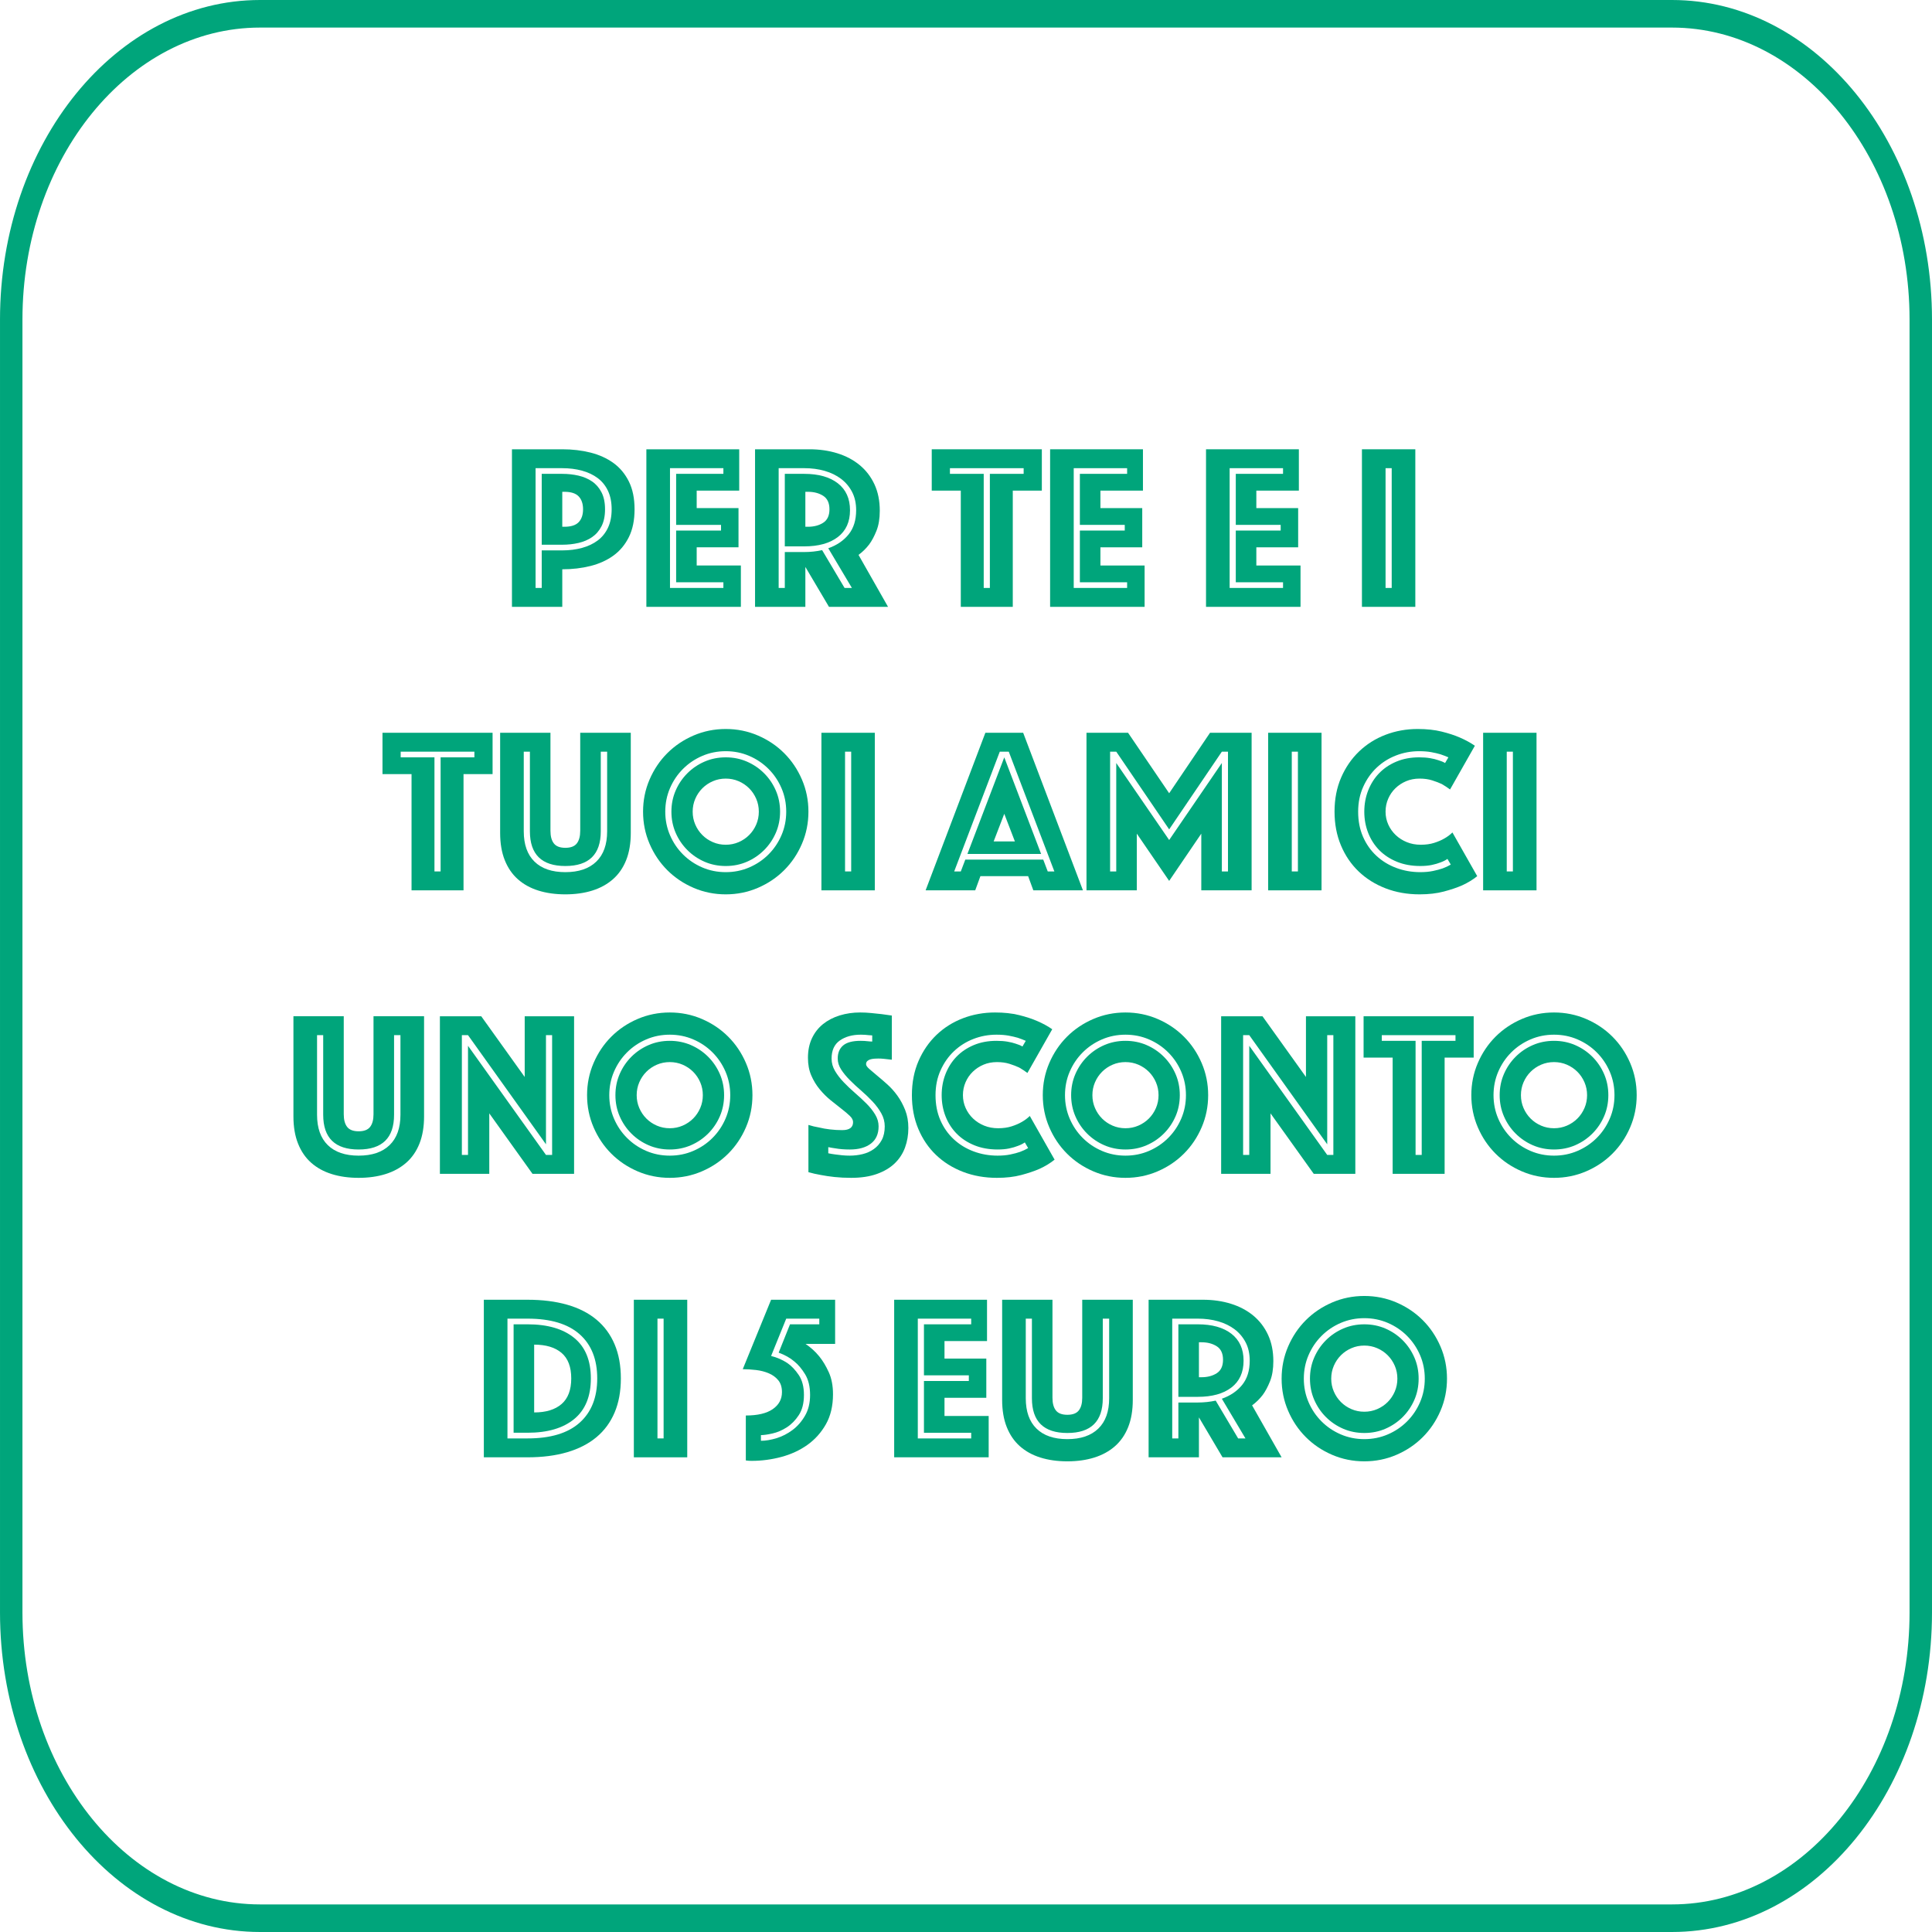
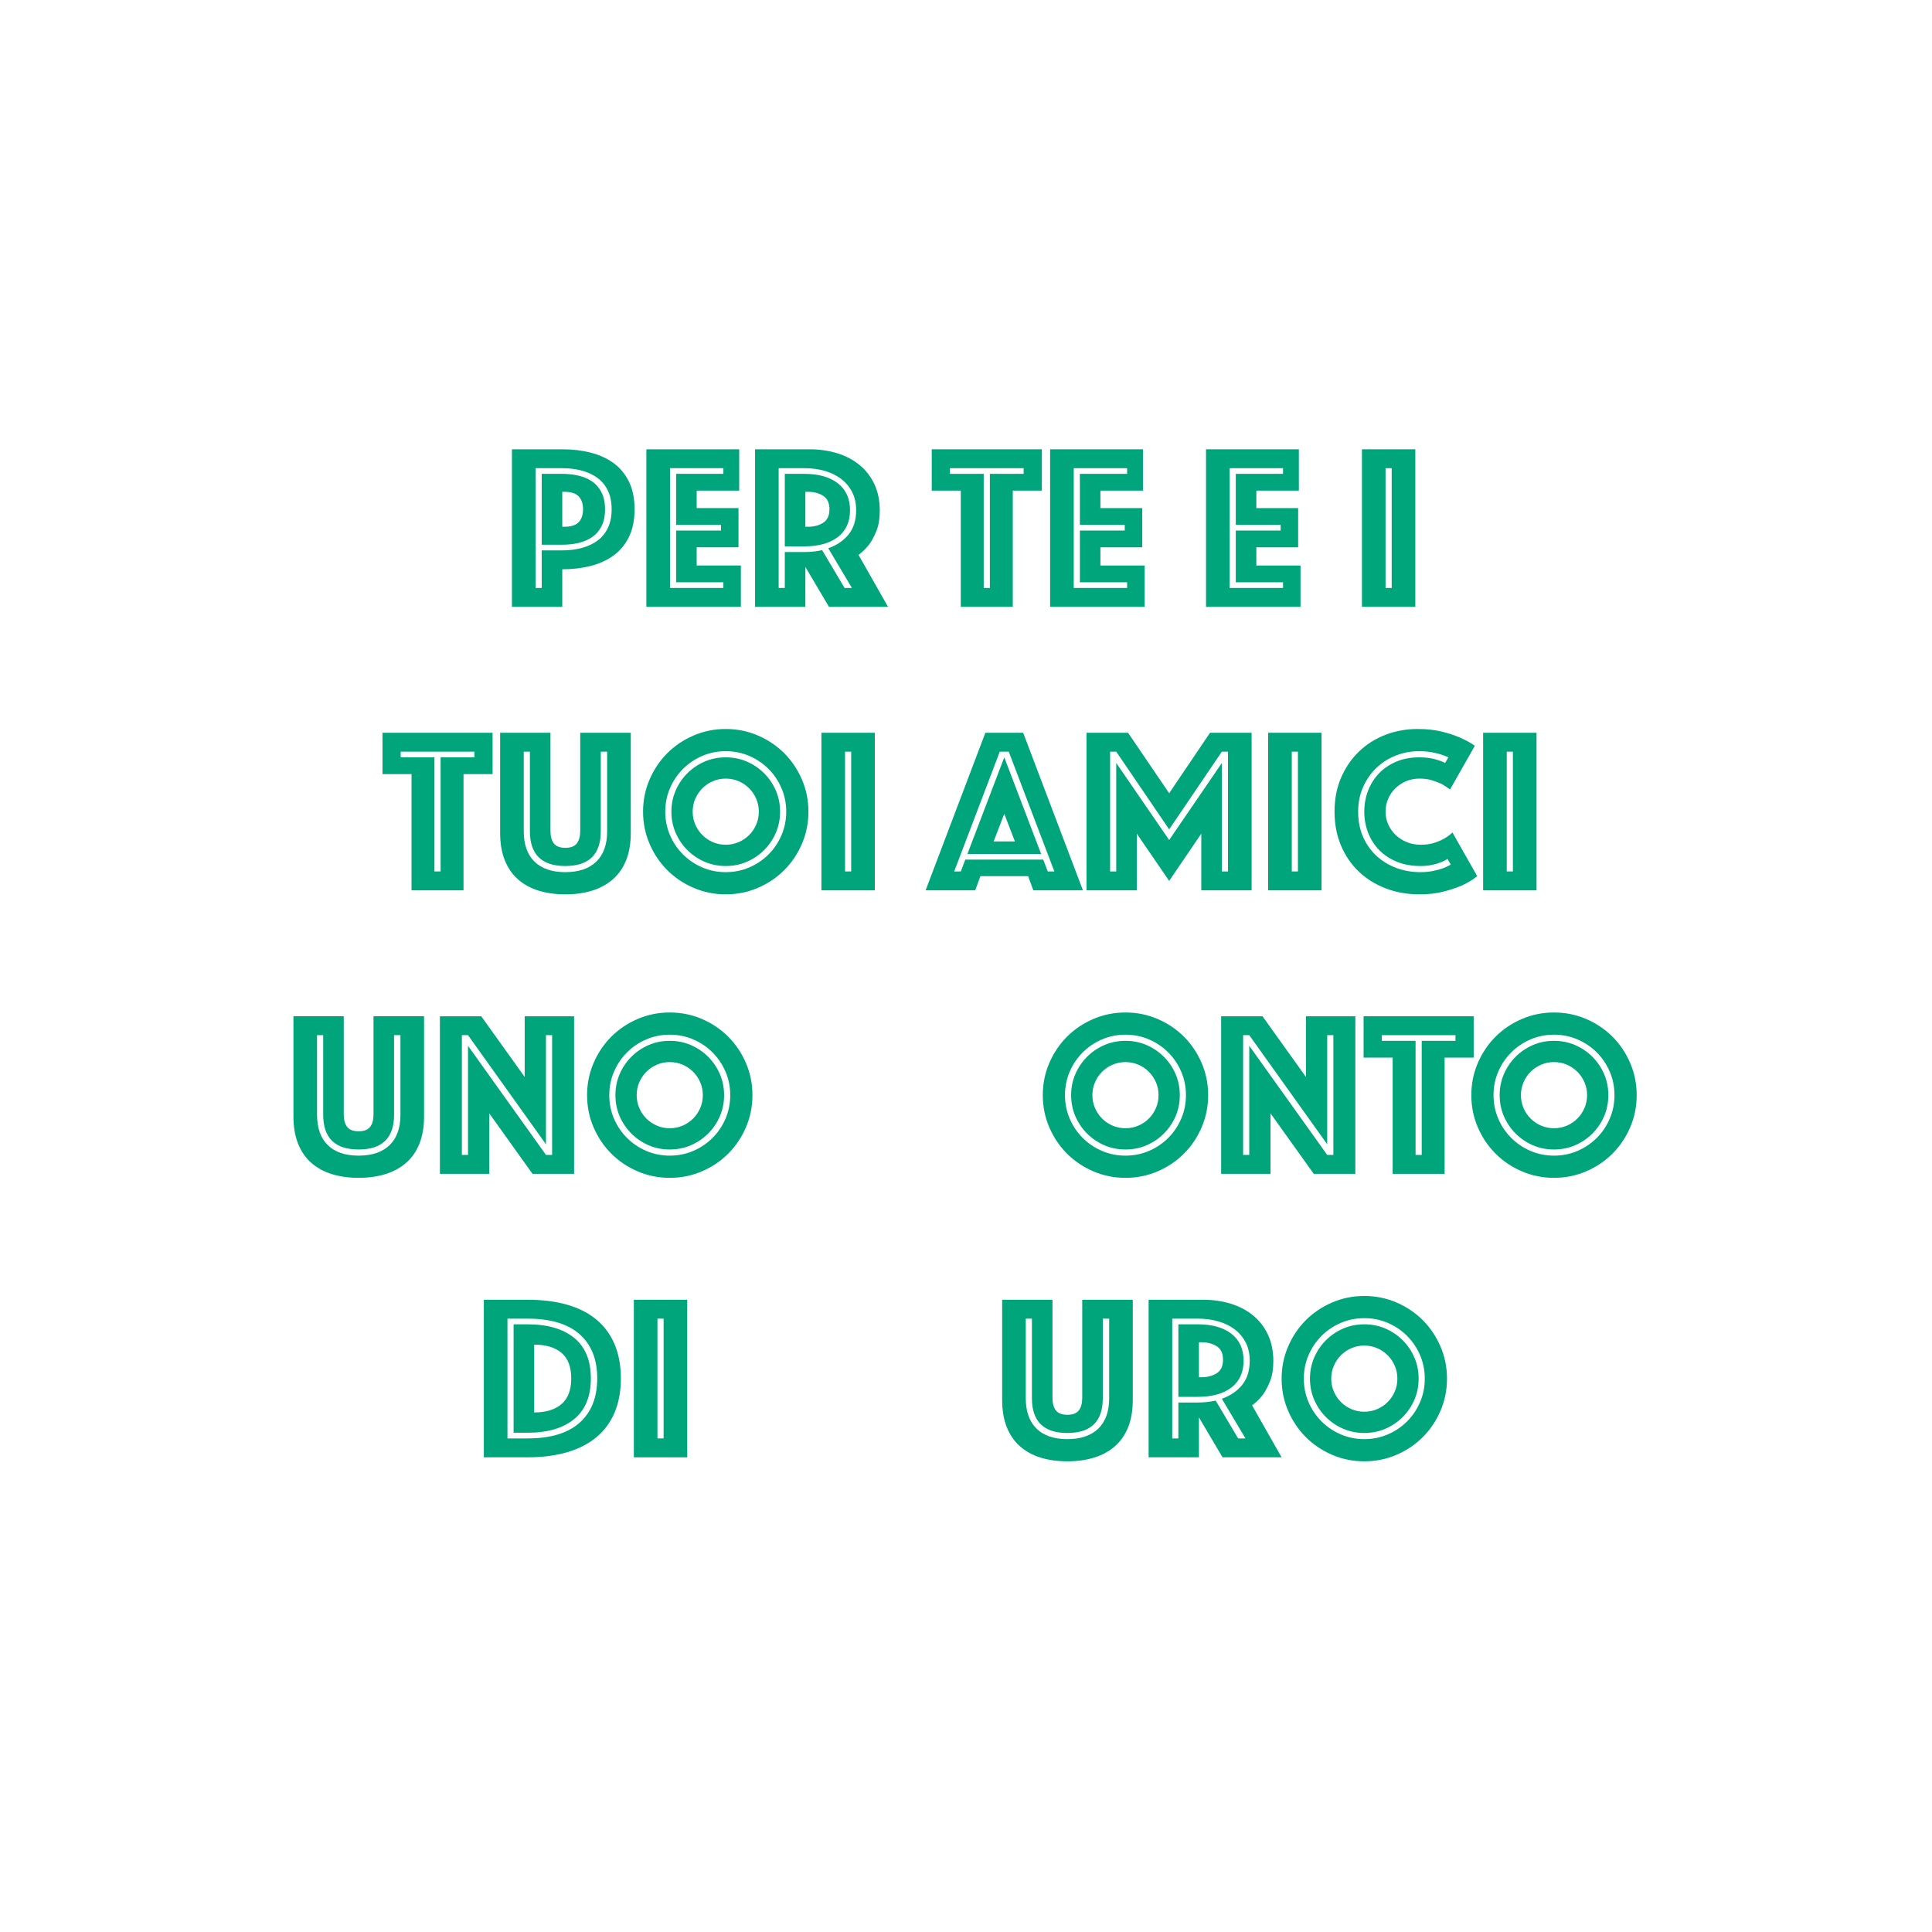
<svg xmlns="http://www.w3.org/2000/svg" xml:space="preserve" width="100%" height="100%" version="1.1" style="shape-rendering:geometricPrecision; text-rendering:geometricPrecision; image-rendering:optimizeQuality; fill-rule:evenodd; clip-rule:evenodd" viewBox="0 0 4233.34 4233.34">
  <defs>
    <style type="text/css">
   
    .fil0 {fill:#00A57B;fill-rule:nonzero}
   
  </style>
  </defs>
  <g id="Livello_x0020_1">
-     <path class="fil0" d="M3663.57 0l-3093.79 0c-314.66,0 -569.77,313.49 -569.77,700.2l0 2832.93c0,386.7 255.11,700.2 569.77,700.2l3093.79 0c314.67,0 569.76,-313.5 569.76,-700.2l0 -2832.93c0,-386.71 -255.09,-700.2 -569.76,-700.2zm0 60.42c287.05,0 520.59,287.02 520.59,639.78l0 2832.93c0,352.77 -233.54,639.77 -520.59,639.77l-3093.79 0c-287.06,0 -520.59,-287 -520.59,-639.77l0 -2832.93c0,-352.76 233.53,-639.78 520.59,-639.78l3093.79 0z" />
    <path class="fil0" d="M1232.04 1154.23l4.65 0c14.5,0 24.94,-3.35 31.32,-10.08 6.38,-6.74 9.57,-16.13 9.57,-28.22 0,-12.08 -3.19,-21.48 -9.57,-28.21 -6.38,-6.73 -16.82,-10.1 -31.32,-10.1l-4.65 0 0 76.61zm93.69 -38.3c0,14.85 -2.59,27.26 -7.76,37.27 -5.19,10.01 -12.09,17.95 -20.72,23.81 -8.63,5.87 -18.54,10.09 -29.75,12.68 -11.22,2.6 -23.04,3.89 -35.46,3.89l-45.04 0 0 -155.3 45.04 0c12.42,0 24.24,1.3 35.46,3.88 11.21,2.6 21.12,6.82 29.75,12.69 8.63,5.87 15.53,13.81 20.72,23.81 5.17,10.02 7.76,22.44 7.76,37.27zm14.49 0c0,-15.53 -2.68,-28.99 -8.02,-40.37 -5.36,-11.4 -12.86,-20.71 -22.52,-27.96 -9.66,-7.25 -21.14,-12.68 -34.42,-16.3 -13.29,-3.63 -27.69,-5.44 -43.22,-5.44l-58.5 0 0 262.45 13.46 0 0 -82.31 45.04 0c15.53,0 29.93,-1.81 43.22,-5.44 13.28,-3.62 24.76,-9.05 34.42,-16.3 9.66,-7.25 17.16,-16.56 22.52,-27.95 5.34,-11.39 8.02,-24.85 8.02,-40.38zm50.21 0c0,23.81 -4.13,44.1 -12.42,60.82 -8.29,16.75 -19.59,30.29 -33.9,40.64 -14.32,10.35 -31.07,17.95 -50.21,22.77 -19.17,4.84 -39.79,7.26 -61.86,7.26l0 82.3 -110.26 0 0 -345.27 110.26 0c22.07,0 42.69,2.42 61.86,7.24 19.14,4.85 35.89,12.43 50.21,22.78 14.31,10.35 25.61,23.91 33.9,40.64 8.29,16.74 12.42,37.01 12.42,60.82z" />
    <path class="fil0" d="M1585.06 1288.3l0 -12.42 -103.52 0 0 -113.36 98.35 0 0 -12.42 -98.35 0 0 -111.82 103.52 0 0 -12.41 -116.99 0 0 262.43 116.99 0zm-168.75 -303.85l203.43 0 0 90.59 -93.17 0 0 38.31 91.62 0 0 85.92 -91.62 0 0 39.86 96.8 0 0 90.59 -207.06 0 0 -345.27z" />
    <path class="fil0" d="M1764.68 1154.23l5.69 0c13.11,0 24.25,-2.92 33.39,-8.79 9.14,-5.87 13.72,-15.7 13.72,-29.51 0,-13.8 -4.58,-23.63 -13.72,-29.5 -9.14,-5.86 -20.28,-8.81 -33.39,-8.81l-5.69 0 0 76.61zm-45.04 42.98l0 -158.93 42.45 0c31.39,0 55.99,6.91 73.76,20.71 17.77,13.81 26.66,33.48 26.66,59.01 0,25.54 -8.89,45.13 -26.66,58.75 -17.77,13.64 -42.37,20.46 -73.76,20.46l-42.45 0zm42.45 12.41c13.46,0 26.57,-1.37 39.34,-4.14l49.18 82.83 16.05 0 -51.77 -86.97c18.64,-6.54 33.47,-16.64 44.51,-30.28 11.05,-13.63 16.57,-31.32 16.57,-53.06 0,-15.18 -2.93,-28.47 -8.8,-39.85 -5.87,-11.39 -13.89,-20.97 -24.06,-28.74 -10.19,-7.76 -22.19,-13.62 -35.99,-17.6 -13.8,-3.96 -28.82,-5.95 -45.03,-5.95l-55.91 0 0 262.45 13.46 0 0 -78.69 42.45 0zm-107.66 -225.17l119.05 0c22.08,0 42.53,2.94 61.34,8.8 18.8,5.86 35.12,14.49 48.92,25.88 13.79,11.39 24.58,25.45 32.35,42.19 7.77,16.74 11.65,35.97 11.65,57.72 0,17.25 -2.42,31.92 -7.25,44 -4.84,12.09 -10.18,22.09 -16.05,30.02 -6.91,8.98 -14.66,16.56 -23.29,22.78l64.7 113.88 -129.41 0 -51.76 -87.48 0 87.48 -110.25 0 0 -345.27z" />
    <path class="fil0" d="M2168.96 1288.3l0 -250.02 74.02 0 0 -12.41 -161.51 0 0 12.41 74.02 0 0 250.02 13.47 0zm-63.68 -213.26l-63.67 0 0 -90.59 241.23 0 0 90.59 -63.67 0 0 254.68 -113.89 0 0 -254.68z" />
    <path class="fil0" d="M2469.71 1288.3l0 -12.42 -103.53 0 0 -113.36 98.36 0 0 -12.42 -98.36 0 0 -111.82 103.53 0 0 -12.41 -116.99 0 0 262.43 116.99 0zm-168.75 -303.85l203.43 0 0 90.59 -93.18 0 0 38.31 91.63 0 0 85.92 -91.63 0 0 39.86 96.81 0 0 90.59 -207.06 0 0 -345.27z" />
    <path class="fil0" d="M2811.35 1288.3l0 -12.42 -103.53 0 0 -113.36 98.36 0 0 -12.42 -98.36 0 0 -111.82 103.53 0 0 -12.41 -116.99 0 0 262.43 116.99 0zm-168.75 -303.85l203.43 0 0 90.59 -93.18 0 0 38.31 91.63 0 0 85.92 -91.63 0 0 39.86 96.81 0 0 90.59 -207.06 0 0 -345.27z" />
    <path class="fil0" d="M3049.46 1025.86l-13.46 0 0 262.44 13.46 0 0 -262.44zm-65.22 -41.41l116.98 0 0 345.27 -116.98 0 0 -345.27z" />
    <path class="fil0" d="M965.44 1909.47l0 -250.02 74.03 0 0 -12.42 -161.51 0 0 12.42 74.02 0 0 250.02 13.46 0zm-63.67 -213.26l-63.67 0 0 -90.59 241.23 0 0 90.59 -63.67 0 0 254.67 -113.89 0 0 -254.67z" />
    <path class="fil0" d="M1238.75 1897.57c-51.76,0 -77.64,-25.36 -77.64,-76.09l0 -174.45 -13.46 0 0 174.45c0,28.98 7.84,51.17 23.55,66.51 15.7,15.37 38.22,23.04 67.55,23.04 29.34,0 51.93,-7.67 67.82,-23.04 15.87,-15.34 23.8,-37.53 23.8,-66.51l0 -174.45 -13.97 0 0 174.45c0,50.73 -25.88,76.09 -77.65,76.09zm0 62.11c-21.74,0 -41.41,-2.76 -59.01,-8.27 -17.6,-5.52 -32.6,-13.8 -45.04,-24.85 -12.42,-11.04 -21.99,-25.02 -28.72,-41.93 -6.73,-16.9 -10.09,-36.76 -10.09,-59.53l0 -219.48 110.25 0 0 214.82c0,12.08 2.51,21.31 7.5,27.69 5,6.39 13.38,9.58 25.11,9.58 11.73,0 20.11,-3.19 25.11,-9.58 4.99,-6.38 7.51,-15.61 7.51,-27.69l0 -214.82 110.77 0 0 219.48c0,22.77 -3.36,42.63 -10.09,59.53 -6.73,16.91 -16.4,30.89 -28.99,41.93 -12.6,11.05 -27.7,19.33 -45.29,24.85 -17.61,5.51 -37.28,8.27 -59.02,8.27z" />
    <path class="fil0" d="M1517.76 1778.51c0,10.02 1.9,19.41 5.7,28.22 3.79,8.8 8.97,16.48 15.53,23.02 6.54,6.58 14.23,11.75 23.03,15.54 8.8,3.8 18.19,5.69 28.21,5.69 10,0 19.41,-1.89 28.22,-5.69 8.79,-3.79 16.47,-8.96 23.02,-15.54 6.56,-6.54 11.74,-14.22 15.54,-23.02 3.79,-8.81 5.7,-18.2 5.7,-28.22 0,-10.01 -1.91,-19.41 -5.7,-28.22 -3.8,-8.79 -8.98,-16.47 -15.54,-23.02 -6.55,-6.56 -14.23,-11.74 -23.02,-15.54 -8.81,-3.79 -18.22,-5.69 -28.22,-5.69 -10.02,0 -19.41,1.9 -28.21,5.69 -8.8,3.8 -16.49,8.98 -23.03,15.54 -6.56,6.55 -11.74,14.23 -15.53,23.02 -3.8,8.81 -5.7,18.21 -5.7,28.22zm72.47 119.06c-16.56,0 -32.01,-3.11 -46.33,-9.31 -14.33,-6.22 -26.92,-14.76 -37.79,-25.63 -10.87,-10.87 -19.41,-23.47 -25.62,-37.79 -6.21,-14.32 -9.32,-29.76 -9.32,-46.33 0,-16.57 3.11,-32 9.32,-46.33 6.21,-14.31 14.75,-26.92 25.62,-37.79 10.87,-10.87 23.46,-19.41 37.79,-25.62 14.32,-6.21 29.77,-9.32 46.33,-9.32 16.57,0 32.01,3.11 46.33,9.32 14.31,6.21 26.91,14.75 37.78,25.62 10.88,10.87 19.42,23.48 25.64,37.79 6.21,14.33 9.31,29.76 9.31,46.33 0,16.57 -3.1,32.01 -9.31,46.33 -6.22,14.32 -14.76,26.92 -25.64,37.79 -10.87,10.87 -23.47,19.41 -37.78,25.63 -14.32,6.2 -29.76,9.31 -46.33,9.31zm-132.52 -119.06c0,18.3 3.45,35.45 10.35,51.51 6.91,16.05 16.4,30.11 28.48,42.19 12.07,12.08 26.14,21.56 42.19,28.46 16.05,6.92 33.21,10.36 51.5,10.36 18.29,0 35.46,-3.44 51.51,-10.36 16.05,-6.9 30.11,-16.38 42.19,-28.46 12.07,-12.08 21.56,-26.14 28.46,-42.19 6.91,-16.06 10.36,-33.21 10.36,-51.51 0,-18.29 -3.45,-35.45 -10.36,-51.5 -6.9,-16.05 -16.39,-30.11 -28.46,-42.18 -12.08,-12.09 -26.14,-21.57 -42.19,-28.48 -16.05,-6.91 -33.22,-10.36 -51.51,-10.36 -18.29,0 -35.45,3.45 -51.5,10.36 -16.05,6.91 -30.12,16.39 -42.19,28.48 -12.08,12.07 -21.57,26.13 -28.48,42.18 -6.9,16.05 -10.35,33.21 -10.35,51.5zm-48.66 0c0,-24.84 4.74,-48.32 14.24,-70.4 9.49,-22.08 22.43,-41.32 38.82,-57.71 16.39,-16.39 35.63,-29.33 57.72,-38.83 22.09,-9.49 45.55,-14.23 70.4,-14.23 24.84,0 48.31,4.74 70.4,14.23 22.08,9.5 41.33,22.44 57.72,38.83 16.39,16.39 29.33,35.63 38.82,57.71 9.49,22.08 14.24,45.56 14.24,70.4 0,24.84 -4.75,48.33 -14.24,70.4 -9.49,22.09 -22.43,41.33 -38.82,57.72 -16.39,16.39 -35.64,29.33 -57.72,38.82 -22.09,9.49 -45.56,14.23 -70.4,14.23 -24.85,0 -48.31,-4.74 -70.4,-14.23 -22.09,-9.49 -41.33,-22.43 -57.72,-38.82 -16.39,-16.39 -29.33,-35.63 -38.82,-57.72 -9.5,-22.07 -14.24,-45.56 -14.24,-70.4z" />
    <path class="fil0" d="M1865.1 1647.03l-13.46 0 0 262.44 13.46 0 0 -262.44zm-65.23 -41.41l116.99 0 0 345.27 -116.99 0 0 -345.27z" />
    <path class="fil0" d="M2223.82 1843.74l-23.29 -60.57 -23.29 60.57 46.58 0zm-23.29 -184.29l80.75 211.72 -161.51 0 80.76 -211.72zm-95.26 250.02l9.84 -25.87 170.82 0 9.84 25.87 14.5 0 -99.91 -262.44 -19.67 0 -99.9 262.44 14.48 0zm53.84 -303.85l82.82 0 130.97 345.27 -108.7 0 -11.39 -31.07 -104.57 0 -11.39 31.07 -108.7 0 130.96 -345.27z" />
    <path class="fil0" d="M2445.89 1909.47l0 -237.6 115.95 168.76 115.44 -168.76 0 237.6 13.45 0 0 -262.44 -13.45 0 -115.44 170.3 -115.95 -170.3 -13.46 0 0 262.44 13.46 0zm-65.22 -303.85l91.09 0 90.08 132.52 89.55 -132.52 91.11 0 0 345.26 -110.26 0 0 -124.23 -70.4 103.53 -70.91 -103.53 0 124.23 -110.26 0 0 -345.26z" />
    <path class="fil0" d="M2843.96 1647.03l-13.46 0 0 262.44 13.46 0 0 -262.44zm-65.22 -41.41l116.98 0 0 345.27 -116.98 0 0 -345.27z" />
    <path class="fil0" d="M2989.4 1778.51c0,-16.57 2.86,-32.1 8.55,-46.59 5.69,-14.49 13.72,-27.08 24.07,-37.78 10.36,-10.69 22.94,-19.16 37.79,-25.37 14.83,-6.21 31.39,-9.32 49.69,-9.32 8.98,0 17,0.61 24.08,1.82 7.07,1.2 13.02,2.67 17.85,4.39 5.87,1.73 10.87,3.8 15.01,6.21l7.25 -12.42c-5.52,-2.41 -11.39,-4.65 -17.59,-6.73 -5.88,-1.72 -12.6,-3.28 -20.2,-4.65 -7.59,-1.38 -16.39,-2.08 -26.4,-2.08 -17.6,0 -34.42,3.11 -50.47,9.32 -16.04,6.21 -30.2,15.11 -42.44,26.66 -12.26,11.57 -22.09,25.54 -29.5,41.92 -7.44,16.41 -11.15,34.61 -11.15,54.62 0,20.37 3.55,38.65 10.62,54.87 7.07,16.23 16.82,30.11 29.25,41.67 12.43,11.56 26.91,20.45 43.48,26.66 16.57,6.22 34.16,9.32 52.8,9.32 10.35,0 19.67,-0.86 27.95,-2.59 8.29,-1.72 15.36,-3.62 21.23,-5.69 6.54,-2.42 12.42,-5.18 17.6,-8.29l-7.25 -12.42c-4.49,3.11 -9.66,5.69 -15.52,7.76 -5.19,2.07 -11.4,3.89 -18.64,5.44 -7.26,1.55 -15.72,2.33 -25.37,2.33 -18.98,0 -36.06,-3.11 -51.24,-9.31 -15.19,-6.22 -28.04,-14.68 -38.58,-25.38 -10.52,-10.69 -18.63,-23.29 -24.32,-37.78 -5.69,-14.49 -8.55,-30.02 -8.55,-46.59zm-65.21 0c0,-27.6 4.82,-52.53 14.49,-74.8 9.66,-22.26 22.78,-41.32 39.34,-57.2 16.56,-15.87 35.89,-28.03 57.97,-36.5 22.09,-8.44 45.56,-12.67 70.4,-12.67 19.68,0 37.18,1.89 52.55,5.69 15.35,3.8 28.55,8.11 39.6,12.94 12.76,5.53 23.81,11.57 33.13,18.12l-54.36 95.76c-5.52,-4.14 -11.56,-8.1 -18.11,-11.9 -5.87,-2.76 -12.87,-5.44 -20.97,-8.02 -8.1,-2.59 -17.34,-3.89 -27.7,-3.89 -10.69,0 -20.53,1.9 -29.5,5.69 -8.97,3.8 -16.82,8.98 -23.55,15.54 -6.73,6.55 -12,14.23 -15.79,23.02 -3.8,8.81 -5.7,18.21 -5.7,28.22 0,10.02 1.99,19.41 5.95,28.22 3.97,8.8 9.41,16.48 16.32,23.02 6.89,6.58 15,11.75 24.33,15.54 9.31,3.8 19.48,5.69 30.53,5.69 11.05,0 20.89,-1.37 29.51,-4.14 8.62,-2.76 15.87,-5.87 21.74,-9.32 6.9,-3.79 12.94,-8.28 18.13,-13.46l54.34 95.77c-9.32,7.59 -20.36,14.32 -33.13,20.18 -11.04,4.84 -24.33,9.32 -39.85,13.46 -15.53,4.14 -33.31,6.21 -53.33,6.21 -26.91,0 -51.75,-4.4 -74.54,-13.19 -22.77,-8.81 -42.44,-21.14 -59.01,-37.02 -16.56,-15.86 -29.5,-34.94 -38.81,-57.19 -9.32,-22.26 -13.98,-46.86 -13.98,-73.77z" />
    <path class="fil0" d="M3315 1647.03l-13.46 0 0 262.44 13.46 0 0 -262.44zm-65.21 -41.41l116.99 0 0 345.27 -116.99 0 0 -345.27z" />
    <path class="fil0" d="M785.82 2518.74c-51.76,0 -77.64,-25.36 -77.64,-76.08l0 -174.45 -13.46 0 0 174.45c0,28.98 7.85,51.16 23.55,66.5 15.71,15.37 38.22,23.05 67.55,23.05 29.34,0 51.94,-7.68 67.82,-23.05 15.87,-15.34 23.81,-37.52 23.81,-66.5l0 -174.45 -13.98 0 0 174.45c0,50.72 -25.87,76.08 -77.65,76.08zm0 62.12c-21.73,0 -41.4,-2.76 -59,-8.28 -17.61,-5.51 -32.61,-13.8 -45.05,-24.85 -12.42,-11.03 -21.98,-25.01 -28.71,-41.92 -6.74,-16.91 -10.1,-36.76 -10.1,-59.53l0 -219.48 110.26 0 0 214.81c0,12.09 2.5,21.32 7.49,27.7 5.01,6.39 13.38,9.57 25.11,9.57 11.74,0 20.11,-3.18 25.11,-9.57 5,-6.38 7.51,-15.61 7.51,-27.7l0 -214.81 110.77 0 0 219.48c0,22.77 -3.36,42.62 -10.09,59.53 -6.73,16.91 -16.39,30.89 -28.99,41.92 -12.6,11.05 -27.69,19.34 -45.29,24.85 -17.6,5.52 -37.27,8.28 -59.02,8.28z" />
    <path class="fil0" d="M1025.49 2530.65l0 -239.15 170.83 239.15 13.46 0 0 -262.44 -13.46 0 0 239.14 -170.83 -239.14 -13.46 0 0 262.44 13.46 0zm-61.59 -303.85l90.59 0 95.23 133.03 0 -133.03 108.2 0 0 345.26 -91.11 0 -94.73 -132.51 0 132.51 -108.18 0 0 -345.26z" />
    <path class="fil0" d="M1395.08 2399.69c0,10.01 1.89,19.41 5.7,28.21 3.79,8.8 8.96,16.48 15.53,23.03 6.54,6.57 14.23,11.74 23.03,15.54 8.8,3.79 18.2,5.69 28.22,5.69 9.99,0 19.4,-1.9 28.21,-5.69 8.79,-3.8 16.47,-8.97 23.03,-15.54 6.55,-6.55 11.73,-14.23 15.53,-23.03 3.79,-8.8 5.69,-18.2 5.69,-28.21 0,-10.01 -1.9,-19.42 -5.69,-28.22 -3.8,-8.8 -8.98,-16.48 -15.53,-23.03 -6.56,-6.56 -14.24,-11.73 -23.03,-15.54 -8.81,-3.78 -18.22,-5.69 -28.21,-5.69 -10.02,0 -19.42,1.91 -28.22,5.69 -8.8,3.81 -16.49,8.98 -23.03,15.54 -6.57,6.55 -11.74,14.23 -15.53,23.03 -3.81,8.8 -5.7,18.21 -5.7,28.22zm72.48 119.05c-16.57,0 -32.02,-3.1 -46.33,-9.31 -14.34,-6.22 -26.93,-14.75 -37.8,-25.62 -10.86,-10.88 -19.41,-23.48 -25.62,-37.8 -6.21,-14.31 -9.32,-29.75 -9.32,-46.32 0,-16.57 3.11,-32.01 9.32,-46.33 6.21,-14.32 14.76,-26.92 25.62,-37.8 10.87,-10.87 23.46,-19.4 37.8,-25.62 14.31,-6.21 29.76,-9.31 46.33,-9.31 16.56,0 32,3.1 46.32,9.31 14.31,6.22 26.91,14.75 37.79,25.62 10.87,10.88 19.41,23.48 25.63,37.8 6.2,14.32 9.31,29.76 9.31,46.33 0,16.57 -3.11,32.01 -9.31,46.32 -6.22,14.32 -14.76,26.92 -25.63,37.8 -10.88,10.87 -23.48,19.4 -37.79,25.62 -14.32,6.21 -29.76,9.31 -46.32,9.31zm-132.53 -119.05c0,18.29 3.45,35.45 10.35,51.5 6.91,16.05 16.4,30.11 28.48,42.19 12.07,12.09 26.13,21.57 42.18,28.47 16.06,6.91 33.22,10.35 51.52,10.35 18.28,0 35.45,-3.44 51.5,-10.35 16.05,-6.9 30.11,-16.38 42.19,-28.47 12.07,-12.08 21.56,-26.14 28.46,-42.19 6.91,-16.05 10.36,-33.21 10.36,-51.5 0,-18.3 -3.45,-35.46 -10.36,-51.51 -6.9,-16.05 -16.39,-30.1 -28.46,-42.18 -12.08,-12.09 -26.14,-21.57 -42.19,-28.47 -16.05,-6.91 -33.22,-10.36 -51.5,-10.36 -18.3,0 -35.46,3.45 -51.52,10.36 -16.05,6.9 -30.11,16.38 -42.18,28.47 -12.08,12.08 -21.57,26.13 -28.48,42.18 -6.9,16.05 -10.35,33.21 -10.35,51.51zm-48.66 0c0,-24.85 4.74,-48.32 14.24,-70.4 9.49,-22.08 22.43,-41.32 38.83,-57.72 16.38,-16.39 35.62,-29.33 57.71,-38.82 22.08,-9.49 45.55,-14.23 70.41,-14.23 24.83,0 48.3,4.74 70.39,14.23 22.08,9.49 41.33,22.43 57.72,38.82 16.39,16.4 29.33,35.64 38.82,57.72 9.49,22.08 14.24,45.55 14.24,70.4 0,24.84 -4.75,48.32 -14.24,70.39 -9.49,22.09 -22.43,41.33 -38.82,57.72 -16.39,16.4 -35.64,29.34 -57.72,38.82 -22.09,9.49 -45.56,14.23 -70.39,14.23 -24.86,0 -48.33,-4.74 -70.41,-14.23 -22.09,-9.48 -41.33,-22.42 -57.71,-38.82 -16.4,-16.39 -29.34,-35.63 -38.83,-57.72 -9.5,-22.07 -14.24,-45.55 -14.24,-70.39z" />
-     <path class="fil0" d="M1814.89 2527.02c4.83,1.04 10.01,1.91 15.53,2.6 4.83,0.69 9.92,1.29 15.27,1.81 5.35,0.51 10.79,0.77 16.3,0.77 9.66,0 19.07,-1.12 28.22,-3.36 9.14,-2.25 17.34,-5.95 24.59,-11.13 7.24,-5.18 13.01,-11.81 17.33,-19.93 4.31,-8.1 6.47,-18.02 6.47,-29.76 0,-10.02 -2.5,-19.49 -7.51,-28.47 -5,-8.97 -11.37,-17.6 -19.14,-25.88 -7.77,-8.29 -16.05,-16.22 -24.85,-23.82 -8.8,-7.59 -17.09,-15.26 -24.85,-23.03 -7.76,-7.77 -14.15,-15.54 -19.15,-23.29 -5,-7.77 -7.51,-15.79 -7.51,-24.07 0,-12.43 3.96,-22 11.91,-28.73 7.94,-6.73 20.7,-10.1 38.3,-10.1 2.76,0 5.61,0.09 8.55,0.26 2.93,0.18 5.77,0.44 8.54,0.78 2.76,0.34 5.52,0.52 8.28,0.52l0 -13.46c-2.42,0 -5.01,-0.18 -7.76,-0.52 -2.43,-0.34 -5.1,-0.6 -8.03,-0.77 -2.94,-0.18 -5.95,-0.27 -9.05,-0.27 -18.64,0 -34,4.23 -46.07,12.68 -12.09,8.46 -18.13,21.67 -18.13,39.61 0,9.66 2.51,18.72 7.51,27.17 5,8.46 11.39,16.75 19.16,24.85 7.75,8.11 16.04,15.96 24.84,23.55 8.81,7.6 17.08,15.27 24.85,23.04 7.77,7.76 14.14,15.78 19.15,24.07 5,8.27 7.5,16.9 7.5,25.88 0,16.56 -5.61,29.16 -16.82,37.78 -11.21,8.64 -26.66,12.95 -46.33,12.95 -11.74,0 -22.44,-0.86 -32.09,-2.59 -5.18,-0.69 -10.18,-1.56 -15.01,-2.6l0 13.46zm-43.49 -62.11c7.59,2.42 15.54,4.31 23.82,5.7 6.9,1.73 14.75,3.1 23.55,4.14 8.8,1.04 17.68,1.55 26.66,1.55 15.87,0 23.81,-5.86 23.81,-17.6 0,-4.48 -2.41,-9.06 -7.25,-13.73 -4.83,-4.64 -10.95,-9.83 -18.38,-15.51 -7.42,-5.7 -15.35,-11.99 -23.81,-18.91 -8.46,-6.89 -16.39,-14.82 -23.8,-23.81 -7.43,-8.96 -13.55,-19.06 -18.38,-30.28 -4.84,-11.21 -7.24,-24.06 -7.24,-38.56 0,-16.22 2.91,-30.54 8.79,-42.96 5.87,-12.42 13.98,-22.78 24.33,-31.06 10.36,-8.28 22.52,-14.58 36.49,-18.9 13.98,-4.3 28.9,-6.46 44.77,-6.46 8.3,0 16.58,0.44 24.85,1.29 8.29,0.87 15.71,1.64 22.26,2.33 7.59,1.03 15.01,2.07 22.27,3.11l0 96.79c-2.77,-0.34 -5.88,-0.69 -9.32,-1.04 -2.77,-0.33 -5.87,-0.68 -9.32,-1.03 -3.45,-0.34 -7.08,-0.51 -10.87,-0.51 -2.07,0 -4.66,0.08 -7.76,0.25 -3.11,0.18 -6.05,0.61 -8.8,1.29 -2.77,0.7 -5.18,1.91 -7.25,3.63 -2.08,1.73 -3.11,4.14 -3.11,7.25 0,2.76 2.33,6.21 6.99,10.35 4.66,4.14 10.35,8.98 17.08,14.5 6.74,5.52 14.15,11.9 22.26,19.15 8.1,7.24 15.53,15.53 22.26,24.84 6.73,9.32 12.43,19.85 17.09,31.59 4.65,11.73 6.98,24.83 6.98,39.33 0,15.19 -2.42,29.42 -7.25,42.71 -4.83,13.28 -12.34,24.84 -22.52,34.67 -10.18,9.84 -23.21,17.6 -39.07,23.3 -15.88,5.7 -34.69,8.54 -56.43,8.54 -13.12,0 -25.28,-0.6 -36.49,-1.81 -11.22,-1.22 -21.15,-2.68 -29.77,-4.4 -10.01,-1.73 -19.15,-3.79 -27.44,-6.21l0 -103.53z" />
-     <path class="fil0" d="M2063.35 2399.69c0,-16.57 2.85,-32.1 8.54,-46.59 5.7,-14.49 13.73,-27.09 24.08,-37.79 10.35,-10.68 22.94,-19.15 37.78,-25.37 14.83,-6.21 31.4,-9.31 49.7,-9.31 8.97,0 17,0.61 24.07,1.81 7.07,1.21 13.02,2.68 17.86,4.4 5.86,1.73 10.87,3.8 15,6.2l7.25 -12.41c-5.52,-2.41 -11.38,-4.66 -17.59,-6.73 -5.88,-1.72 -12.6,-3.28 -20.19,-4.66 -7.59,-1.37 -16.4,-2.07 -26.4,-2.07 -17.6,0 -34.43,3.1 -50.47,9.32 -16.05,6.2 -30.21,15.1 -42.45,26.66 -12.25,11.56 -22.09,25.54 -29.5,41.92 -7.43,16.4 -11.14,34.61 -11.14,54.62 0,20.36 3.54,38.65 10.62,54.86 7.06,16.23 16.82,30.12 29.25,41.67 12.42,11.57 26.9,20.45 43.48,26.66 16.56,6.22 34.16,9.32 52.8,9.32 10.35,0 19.67,-0.86 27.94,-2.59 8.29,-1.72 15.36,-3.61 21.23,-5.69 6.55,-2.41 12.42,-5.18 17.6,-8.28l-7.24 -12.43c-4.5,3.12 -9.67,5.7 -15.53,7.76 -5.19,2.08 -11.39,3.89 -18.64,5.44 -7.25,1.56 -15.71,2.33 -25.36,2.33 -18.99,0 -36.07,-3.1 -51.25,-9.31 -15.19,-6.22 -28.04,-14.68 -38.57,-25.37 -10.53,-10.7 -18.63,-23.3 -24.33,-37.79 -5.69,-14.49 -8.54,-30.01 -8.54,-46.58zm-65.22 0c0,-27.61 4.83,-52.54 14.49,-74.81 9.66,-22.26 22.78,-41.32 39.34,-57.19 16.57,-15.87 35.89,-28.04 57.97,-36.5 22.09,-8.45 45.57,-12.67 70.41,-12.67 19.68,0 37.18,1.89 52.54,5.68 15.35,3.81 28.56,8.12 39.6,12.95 12.77,5.52 23.81,11.56 33.13,18.12l-54.36 95.75c-5.51,-4.14 -11.56,-8.09 -18.1,-11.9 -5.88,-2.76 -12.88,-5.43 -20.97,-8.02 -8.11,-2.59 -17.34,-3.89 -27.7,-3.89 -10.7,0 -20.53,1.91 -29.51,5.69 -8.97,3.81 -16.81,8.98 -23.54,15.54 -6.73,6.55 -12.01,14.23 -15.79,23.03 -3.81,8.8 -5.71,18.21 -5.71,28.22 0,10.01 1.99,19.41 5.96,28.21 3.96,8.8 9.4,16.48 16.31,23.03 6.89,6.57 15.01,11.74 24.33,15.54 9.32,3.79 19.49,5.69 30.54,5.69 11.05,0 20.88,-1.38 29.51,-4.14 8.61,-2.77 15.87,-5.87 21.74,-9.32 6.9,-3.8 12.93,-8.29 18.12,-13.46l54.35 95.76c-9.32,7.59 -20.37,14.32 -33.14,20.18 -11.04,4.84 -24.32,9.32 -39.85,13.47 -15.53,4.14 -33.31,6.2 -53.32,6.2 -26.92,0 -51.76,-4.39 -74.55,-13.19 -22.77,-8.8 -42.44,-21.14 -59,-37.02 -16.57,-15.85 -29.51,-34.93 -38.82,-57.19 -9.32,-22.26 -13.98,-46.85 -13.98,-73.76z" />
    <path class="fil0" d="M2393.62 2399.69c0,10.01 1.9,19.41 5.7,28.21 3.79,8.8 8.97,16.48 15.53,23.03 6.54,6.57 14.23,11.74 23.03,15.54 8.8,3.79 18.2,5.69 28.22,5.69 9.99,0 19.4,-1.9 28.21,-5.69 8.79,-3.8 16.47,-8.97 23.02,-15.54 6.56,-6.55 11.74,-14.23 15.54,-23.03 3.79,-8.8 5.7,-18.2 5.7,-28.21 0,-10.01 -1.91,-19.42 -5.7,-28.22 -3.8,-8.8 -8.98,-16.48 -15.54,-23.03 -6.55,-6.56 -14.23,-11.73 -23.02,-15.54 -8.81,-3.78 -18.22,-5.69 -28.21,-5.69 -10.02,0 -19.42,1.91 -28.22,5.69 -8.8,3.81 -16.49,8.98 -23.03,15.54 -6.56,6.55 -11.74,14.23 -15.53,23.03 -3.8,8.8 -5.7,18.21 -5.7,28.22zm72.48 119.05c-16.57,0 -32.02,-3.1 -46.34,-9.31 -14.33,-6.22 -26.92,-14.75 -37.79,-25.62 -10.86,-10.88 -19.41,-23.48 -25.62,-37.8 -6.21,-14.31 -9.32,-29.75 -9.32,-46.32 0,-16.57 3.11,-32.01 9.32,-46.33 6.21,-14.32 14.76,-26.92 25.62,-37.8 10.87,-10.87 23.46,-19.4 37.79,-25.62 14.32,-6.21 29.77,-9.31 46.34,-9.31 16.56,0 32,3.1 46.32,9.31 14.31,6.22 26.91,14.75 37.78,25.62 10.88,10.88 19.42,23.48 25.64,37.8 6.2,14.32 9.31,29.76 9.31,46.33 0,16.57 -3.11,32.01 -9.31,46.32 -6.22,14.32 -14.76,26.92 -25.64,37.8 -10.87,10.87 -23.47,19.4 -37.78,25.62 -14.32,6.21 -29.76,9.31 -46.32,9.31zm-132.53 -119.05c0,18.29 3.45,35.45 10.35,51.5 6.91,16.05 16.4,30.11 28.48,42.19 12.08,12.09 26.13,21.57 42.19,28.47 16.05,6.91 33.21,10.35 51.51,10.35 18.28,0 35.45,-3.44 51.5,-10.35 16.05,-6.9 30.11,-16.38 42.19,-28.47 12.07,-12.08 21.56,-26.14 28.46,-42.19 6.91,-16.05 10.36,-33.21 10.36,-51.5 0,-18.3 -3.45,-35.46 -10.36,-51.51 -6.9,-16.05 -16.39,-30.1 -28.46,-42.18 -12.08,-12.09 -26.14,-21.57 -42.19,-28.47 -16.05,-6.91 -33.22,-10.36 -51.5,-10.36 -18.3,0 -35.46,3.45 -51.51,10.36 -16.06,6.9 -30.11,16.38 -42.19,28.47 -12.08,12.08 -21.57,26.13 -28.48,42.18 -6.9,16.05 -10.35,33.21 -10.35,51.51zm-48.66 0c0,-24.85 4.74,-48.32 14.24,-70.4 9.49,-22.08 22.43,-41.32 38.82,-57.72 16.39,-16.39 35.63,-29.33 57.72,-38.82 22.08,-9.49 45.55,-14.23 70.41,-14.23 24.83,0 48.3,4.74 70.39,14.23 22.08,9.49 41.33,22.43 57.72,38.82 16.39,16.4 29.33,35.64 38.82,57.72 9.49,22.08 14.24,45.55 14.24,70.4 0,24.84 -4.75,48.32 -14.24,70.39 -9.49,22.09 -22.43,41.33 -38.82,57.72 -16.39,16.4 -35.64,29.34 -57.72,38.82 -22.09,9.49 -45.56,14.23 -70.39,14.23 -24.86,0 -48.33,-4.74 -70.41,-14.23 -22.09,-9.48 -41.33,-22.42 -57.72,-38.82 -16.39,-16.39 -29.33,-35.63 -38.82,-57.72 -9.5,-22.07 -14.24,-45.55 -14.24,-70.39z" />
    <path class="fil0" d="M2737.33 2530.65l0 -239.15 170.83 239.15 13.46 0 0 -262.44 -13.46 0 0 239.14 -170.83 -239.14 -13.46 0 0 262.44 13.46 0zm-61.59 -303.85l90.59 0 95.24 133.03 0 -133.03 108.19 0 0 345.26 -91.11 0 -94.73 -132.51 0 132.51 -108.18 0 0 -345.26z" />
    <path class="fil0" d="M3115.21 2530.65l0 -250.02 74.02 0 0 -12.42 -161.51 0 0 12.42 74.03 0 0 250.02 13.46 0zm-63.68 -213.27l-63.67 0 0 -90.58 241.23 0 0 90.58 -63.67 0 0 254.68 -113.89 0 0 -254.68z" />
    <path class="fil0" d="M3332.61 2399.69c0,10.01 1.9,19.41 5.7,28.21 3.79,8.8 8.97,16.48 15.53,23.03 6.54,6.57 14.23,11.74 23.03,15.54 8.8,3.79 18.2,5.69 28.22,5.69 9.99,0 19.4,-1.9 28.21,-5.69 8.79,-3.8 16.47,-8.97 23.02,-15.54 6.56,-6.55 11.74,-14.23 15.54,-23.03 3.79,-8.8 5.7,-18.2 5.7,-28.21 0,-10.01 -1.91,-19.42 -5.7,-28.22 -3.8,-8.8 -8.98,-16.48 -15.54,-23.03 -6.55,-6.56 -14.23,-11.73 -23.02,-15.54 -8.81,-3.78 -18.22,-5.69 -28.21,-5.69 -10.02,0 -19.42,1.91 -28.22,5.69 -8.8,3.81 -16.49,8.98 -23.03,15.54 -6.56,6.55 -11.74,14.23 -15.53,23.03 -3.8,8.8 -5.7,18.21 -5.7,28.22zm72.48 119.05c-16.57,0 -32.02,-3.1 -46.34,-9.31 -14.33,-6.22 -26.92,-14.75 -37.79,-25.62 -10.86,-10.88 -19.41,-23.48 -25.62,-37.8 -6.21,-14.31 -9.32,-29.75 -9.32,-46.32 0,-16.57 3.11,-32.01 9.32,-46.33 6.21,-14.32 14.76,-26.92 25.62,-37.8 10.87,-10.87 23.46,-19.4 37.79,-25.62 14.32,-6.21 29.77,-9.31 46.34,-9.31 16.56,0 32,3.1 46.32,9.31 14.31,6.22 26.91,14.75 37.78,25.62 10.88,10.88 19.42,23.48 25.64,37.8 6.21,14.32 9.31,29.76 9.31,46.33 0,16.57 -3.1,32.01 -9.31,46.32 -6.22,14.32 -14.76,26.92 -25.64,37.8 -10.87,10.87 -23.47,19.4 -37.78,25.62 -14.32,6.21 -29.76,9.31 -46.32,9.31zm-132.53 -119.05c0,18.29 3.45,35.45 10.35,51.5 6.91,16.05 16.4,30.11 28.48,42.19 12.07,12.09 26.14,21.57 42.19,28.47 16.05,6.91 33.21,10.35 51.51,10.35 18.28,0 35.45,-3.44 51.5,-10.35 16.05,-6.9 30.11,-16.38 42.19,-28.47 12.08,-12.08 21.56,-26.14 28.46,-42.19 6.91,-16.05 10.36,-33.21 10.36,-51.5 0,-18.3 -3.45,-35.46 -10.36,-51.51 -6.9,-16.05 -16.38,-30.1 -28.46,-42.18 -12.08,-12.09 -26.14,-21.57 -42.19,-28.47 -16.05,-6.91 -33.22,-10.36 -51.5,-10.36 -18.3,0 -35.46,3.45 -51.51,10.36 -16.05,6.9 -30.12,16.38 -42.19,28.47 -12.08,12.08 -21.57,26.13 -28.48,42.18 -6.9,16.05 -10.35,33.21 -10.35,51.51zm-48.65 0c0,-24.85 4.74,-48.32 14.23,-70.4 9.49,-22.08 22.43,-41.32 38.83,-57.72 16.39,-16.39 35.63,-29.33 57.72,-38.82 22.08,-9.49 45.54,-14.23 70.4,-14.23 24.84,0 48.3,4.74 70.39,14.23 22.08,9.49 41.33,22.43 57.72,38.82 16.39,16.4 29.34,35.64 38.82,57.72 9.49,22.08 14.24,45.55 14.24,70.4 0,24.84 -4.75,48.32 -14.24,70.39 -9.48,22.09 -22.43,41.33 -38.82,57.72 -16.39,16.4 -35.64,29.34 -57.72,38.82 -22.09,9.49 -45.55,14.23 -70.39,14.23 -24.86,0 -48.32,-4.74 -70.4,-14.23 -22.09,-9.48 -41.33,-22.42 -57.72,-38.82 -16.4,-16.39 -29.34,-35.63 -38.83,-57.72 -9.49,-22.07 -14.23,-45.55 -14.23,-70.39z" />
-     <path class="fil0" d="M1170.43 3094.88c25.87,0 45.88,-6.13 60.04,-18.38 14.14,-12.24 21.22,-30.97 21.22,-56.16 0,-25.19 -7.08,-43.82 -21.22,-55.91 -14.16,-12.07 -34.17,-18.11 -60.04,-18.11l0 148.56zm-45.04 44.51l0 -237.6 30.54 0c43.82,0 77.91,9.93 102.23,29.78 24.34,19.84 36.5,49.42 36.5,88.77 0,39.34 -12.16,69.03 -36.5,89.04 -24.32,20.01 -58.41,30.01 -102.23,30.01l-30.54 0zm-13.47 12.43l44.01 0c50.38,0 88.43,-11.47 114.13,-34.43 25.71,-22.94 38.57,-55.29 38.57,-97.05 0,-41.75 -12.86,-74.02 -38.57,-96.79 -25.7,-22.79 -63.75,-34.17 -114.13,-34.17l-44.01 0 0 262.44zm-51.75 41.41l0 -345.26 95.76 0c32.44,0 61.34,3.62 86.71,10.87 25.36,7.24 46.75,18.11 64.18,32.61 17.42,14.49 30.71,32.53 39.86,54.09 9.14,21.57 13.72,46.51 13.72,74.8 0,28.31 -4.58,53.24 -13.72,74.8 -9.15,21.57 -22.44,39.6 -39.86,54.09 -17.43,14.5 -38.82,25.45 -64.18,32.88 -25.37,7.42 -54.27,11.12 -86.71,11.12l-95.76 0z" />
+     <path class="fil0" d="M1170.43 3094.88c25.87,0 45.88,-6.13 60.04,-18.38 14.14,-12.24 21.22,-30.97 21.22,-56.16 0,-25.19 -7.08,-43.82 -21.22,-55.91 -14.16,-12.07 -34.17,-18.11 -60.04,-18.11zm-45.04 44.51l0 -237.6 30.54 0c43.82,0 77.91,9.93 102.23,29.78 24.34,19.84 36.5,49.42 36.5,88.77 0,39.34 -12.16,69.03 -36.5,89.04 -24.32,20.01 -58.41,30.01 -102.23,30.01l-30.54 0zm-13.47 12.43l44.01 0c50.38,0 88.43,-11.47 114.13,-34.43 25.71,-22.94 38.57,-55.29 38.57,-97.05 0,-41.75 -12.86,-74.02 -38.57,-96.79 -25.7,-22.79 -63.75,-34.17 -114.13,-34.17l-44.01 0 0 262.44zm-51.75 41.41l0 -345.26 95.76 0c32.44,0 61.34,3.62 86.71,10.87 25.36,7.24 46.75,18.11 64.18,32.61 17.42,14.49 30.71,32.53 39.86,54.09 9.14,21.57 13.72,46.51 13.72,74.8 0,28.31 -4.58,53.24 -13.72,74.8 -9.15,21.57 -22.44,39.6 -39.86,54.09 -17.43,14.5 -38.82,25.45 -64.18,32.88 -25.37,7.42 -54.27,11.12 -86.71,11.12l-95.76 0z" />
    <path class="fil0" d="M1454.08 2889.37l-13.46 0 0 262.44 13.46 0 0 -262.44zm-65.21 -41.41l116.99 0 0 345.27 -116.99 0 0 -345.27z" />
-     <path class="fil0" d="M1667.36 3157c10.35,0 21.74,-1.9 34.16,-5.7 12.42,-3.79 24.07,-9.75 34.94,-17.86 10.87,-8.1 20.01,-18.54 27.44,-31.32 7.41,-12.76 11.13,-27.94 11.13,-45.54 0,-18.29 -3.63,-33.39 -10.87,-45.3 -7.26,-11.91 -15.19,-21.31 -23.82,-28.21 -9.31,-7.94 -20.71,-14.31 -34.16,-19.15l24.85 -62.12 64.18 0 0 -12.42 -72.46 0 -33.14 81.78c12.77,3.11 24.67,8.28 35.72,15.54 8.97,6.2 17.25,14.92 24.84,26.13 7.59,11.22 11.4,25.81 11.4,43.75 0,17.94 -3.72,32.61 -11.13,44 -7.43,11.38 -16.23,20.36 -26.4,26.91 -10.19,6.56 -20.63,11.05 -31.31,13.46 -10.72,2.42 -19.17,3.62 -25.37,3.62l0 12.43zm-33.14 -55.39c25.89,0 45.56,-4.66 59.01,-13.98 13.46,-9.32 20.19,-21.74 20.19,-37.27 0,-10.69 -2.67,-19.32 -8.02,-25.88 -5.35,-6.55 -12.24,-11.65 -20.7,-15.26 -8.46,-3.63 -17.78,-6.04 -27.96,-7.26 -10.19,-1.2 -19.93,-1.81 -29.25,-1.81l62.12 -152.19 140.29 0 0 96.8 -64.7 0c5.51,3.81 10.77,7.95 15.79,12.43 4.98,4.49 9.74,9.49 14.22,15.01 7.59,9.31 14.5,20.8 20.71,34.42 6.22,13.64 9.32,29.77 9.32,48.4 0,25.54 -5.19,47.45 -15.53,65.74 -10.36,18.3 -23.9,33.39 -40.63,45.3 -16.75,11.9 -35.82,20.69 -57.21,26.4 -21.4,5.69 -42.96,8.54 -64.71,8.54 -5.17,0 -8.27,-0.19 -9.31,-0.52 -1.73,0 -2.94,-0.18 -3.63,-0.52l0 -98.35z" />
-     <path class="fil0" d="M2128.05 3151.82l0 -12.43 -103.52 0 0 -113.35 98.35 0 0 -12.43 -98.35 0 0 -111.82 103.52 0 0 -12.41 -116.98 0 0 262.44 116.98 0zm-168.75 -303.85l203.43 0 0 90.58 -93.17 0 0 38.31 91.62 0 0 85.92 -91.62 0 0 39.86 96.8 0 0 90.59 -207.06 0 0 -345.26z" />
    <path class="fil0" d="M2338.74 3139.91c-51.77,0 -77.64,-25.36 -77.64,-76.08l0 -174.45 -13.47 0 0 174.45c0,28.98 7.85,51.16 23.55,66.5 15.71,15.37 38.22,23.05 67.56,23.05 29.33,0 51.93,-7.68 67.81,-23.05 15.87,-15.34 23.81,-37.52 23.81,-66.5l0 -174.45 -13.98 0 0 174.45c0,50.72 -25.87,76.08 -77.64,76.08zm0 62.11c-21.74,0 -41.41,-2.75 -59.01,-8.27 -17.61,-5.51 -32.61,-13.8 -45.04,-24.85 -12.43,-11.04 -21.99,-25.01 -28.72,-41.92 -6.73,-16.91 -10.1,-36.76 -10.1,-59.54l0 -219.48 110.26 0 0 214.82c0,12.09 2.5,21.31 7.5,27.7 5,6.38 13.37,9.57 25.11,9.57 11.73,0 20.1,-3.19 25.1,-9.57 5,-6.39 7.51,-15.61 7.51,-27.7l0 -214.82 110.77 0 0 219.48c0,22.78 -3.36,42.63 -10.09,59.54 -6.73,16.91 -16.39,30.88 -28.99,41.92 -12.6,11.05 -27.69,19.34 -45.29,24.85 -17.6,5.52 -37.27,8.27 -59.01,8.27z" />
    <path class="fil0" d="M2627.06 3017.75l5.69 0c13.11,0 24.24,-2.93 33.38,-8.8 9.15,-5.86 13.73,-15.7 13.73,-29.5 0,-13.8 -4.58,-23.64 -13.73,-29.51 -9.14,-5.86 -20.27,-8.8 -33.38,-8.8l-5.69 0 0 76.61zm-45.04 42.97l0 -158.92 42.44 0c31.4,0 56,6.91 73.77,20.71 17.77,13.8 26.66,33.47 26.66,59 0,25.54 -8.89,45.13 -26.66,58.76 -17.77,13.64 -42.37,20.45 -73.77,20.45l-42.44 0zm42.44 12.42c13.46,0 26.58,-1.38 39.35,-4.15l49.18 82.83 16.04 0 -51.76 -86.97c18.63,-6.54 33.47,-16.64 44.51,-30.28 11.05,-13.63 16.56,-31.31 16.56,-53.06 0,-15.18 -2.92,-28.46 -8.79,-39.85 -5.87,-11.39 -13.9,-20.97 -24.07,-28.74 -10.19,-7.76 -22.18,-13.62 -35.98,-17.59 -13.8,-3.97 -28.82,-5.95 -45.04,-5.95l-55.91 0 0 262.44 13.47 0 0 -78.68 42.44 0zm-107.66 -225.18l119.05 0c22.09,0 42.53,2.95 61.34,8.81 18.81,5.86 35.12,14.49 48.92,25.87 13.8,11.39 24.59,25.46 32.36,42.19 7.76,16.75 11.64,35.97 11.64,57.72 0,17.26 -2.42,31.93 -7.24,44 -4.84,12.09 -10.18,22.09 -16.05,30.03 -6.91,8.97 -14.67,16.56 -23.29,22.77l64.69 113.88 -129.4 0 -51.76 -87.48 0 87.48 -110.26 0 0 -345.27z" />
    <path class="fil0" d="M2916.94 3020.86c0,10.01 1.9,19.41 5.7,28.21 3.79,8.8 8.96,16.48 15.53,23.03 6.54,6.57 14.23,11.74 23.03,15.54 8.8,3.79 18.2,5.69 28.22,5.69 9.99,0 19.4,-1.9 28.21,-5.69 8.79,-3.8 16.47,-8.97 23.03,-15.54 6.55,-6.55 11.73,-14.23 15.53,-23.03 3.79,-8.8 5.69,-18.2 5.69,-28.21 0,-10.01 -1.9,-19.42 -5.69,-28.22 -3.8,-8.8 -8.98,-16.47 -15.53,-23.03 -6.56,-6.56 -14.24,-11.73 -23.03,-15.53 -8.81,-3.79 -18.22,-5.7 -28.21,-5.7 -10.02,0 -19.42,1.91 -28.22,5.7 -8.8,3.8 -16.49,8.97 -23.03,15.53 -6.57,6.56 -11.74,14.23 -15.53,23.03 -3.8,8.8 -5.7,18.21 -5.7,28.22zm72.48 119.05c-16.57,0 -32.02,-3.1 -46.34,-9.31 -14.33,-6.21 -26.92,-14.75 -37.79,-25.62 -10.86,-10.87 -19.41,-23.48 -25.62,-37.8 -6.21,-14.31 -9.32,-29.75 -9.32,-46.32 0,-16.57 3.11,-32.01 9.32,-46.33 6.21,-14.31 14.76,-26.92 25.62,-37.79 10.87,-10.88 23.46,-19.41 37.79,-25.63 14.32,-6.21 29.77,-9.31 46.34,-9.31 16.56,0 32,3.1 46.32,9.31 14.31,6.22 26.91,14.75 37.79,25.63 10.87,10.87 19.41,23.48 25.63,37.79 6.21,14.32 9.31,29.76 9.31,46.33 0,16.57 -3.1,32.01 -9.31,46.32 -6.22,14.32 -14.76,26.93 -25.63,37.8 -10.88,10.87 -23.48,19.41 -37.79,25.62 -14.32,6.21 -29.76,9.31 -46.32,9.31zm-132.53 -119.05c0,18.29 3.45,35.45 10.35,51.5 6.91,16.05 16.4,30.11 28.48,42.19 12.07,12.09 26.13,21.57 42.18,28.47 16.06,6.91 33.22,10.36 51.52,10.36 18.28,0 35.45,-3.45 51.5,-10.36 16.05,-6.9 30.11,-16.38 42.19,-28.47 12.07,-12.08 21.56,-26.14 28.46,-42.19 6.91,-16.05 10.36,-33.21 10.36,-51.5 0,-18.29 -3.45,-35.46 -10.36,-51.51 -6.9,-16.05 -16.39,-30.1 -28.46,-42.18 -12.08,-12.09 -26.14,-21.57 -42.19,-28.48 -16.05,-6.9 -33.22,-10.35 -51.5,-10.35 -18.3,0 -35.46,3.45 -51.52,10.35 -16.05,6.91 -30.11,16.39 -42.18,28.48 -12.08,12.08 -21.57,26.13 -28.48,42.18 -6.9,16.05 -10.35,33.22 -10.35,51.51zm-48.66 0c0,-24.85 4.74,-48.32 14.24,-70.4 9.49,-22.08 22.43,-41.32 38.83,-57.72 16.38,-16.39 35.62,-29.32 57.71,-38.82 22.08,-9.49 45.55,-14.23 70.41,-14.23 24.84,0 48.3,4.74 70.39,14.23 22.08,9.5 41.33,22.43 57.72,38.82 16.38,16.4 29.33,35.64 38.82,57.72 9.49,22.08 14.24,45.55 14.24,70.4 0,24.84 -4.75,48.32 -14.24,70.39 -9.49,22.09 -22.44,41.33 -38.82,57.72 -16.39,16.4 -35.64,29.34 -57.72,38.82 -22.09,9.49 -45.55,14.23 -70.39,14.23 -24.86,0 -48.33,-4.74 -70.41,-14.23 -22.09,-9.48 -41.33,-22.42 -57.71,-38.82 -16.4,-16.39 -29.34,-35.63 -38.83,-57.72 -9.5,-22.07 -14.24,-45.55 -14.24,-70.39z" />
  </g>
</svg>